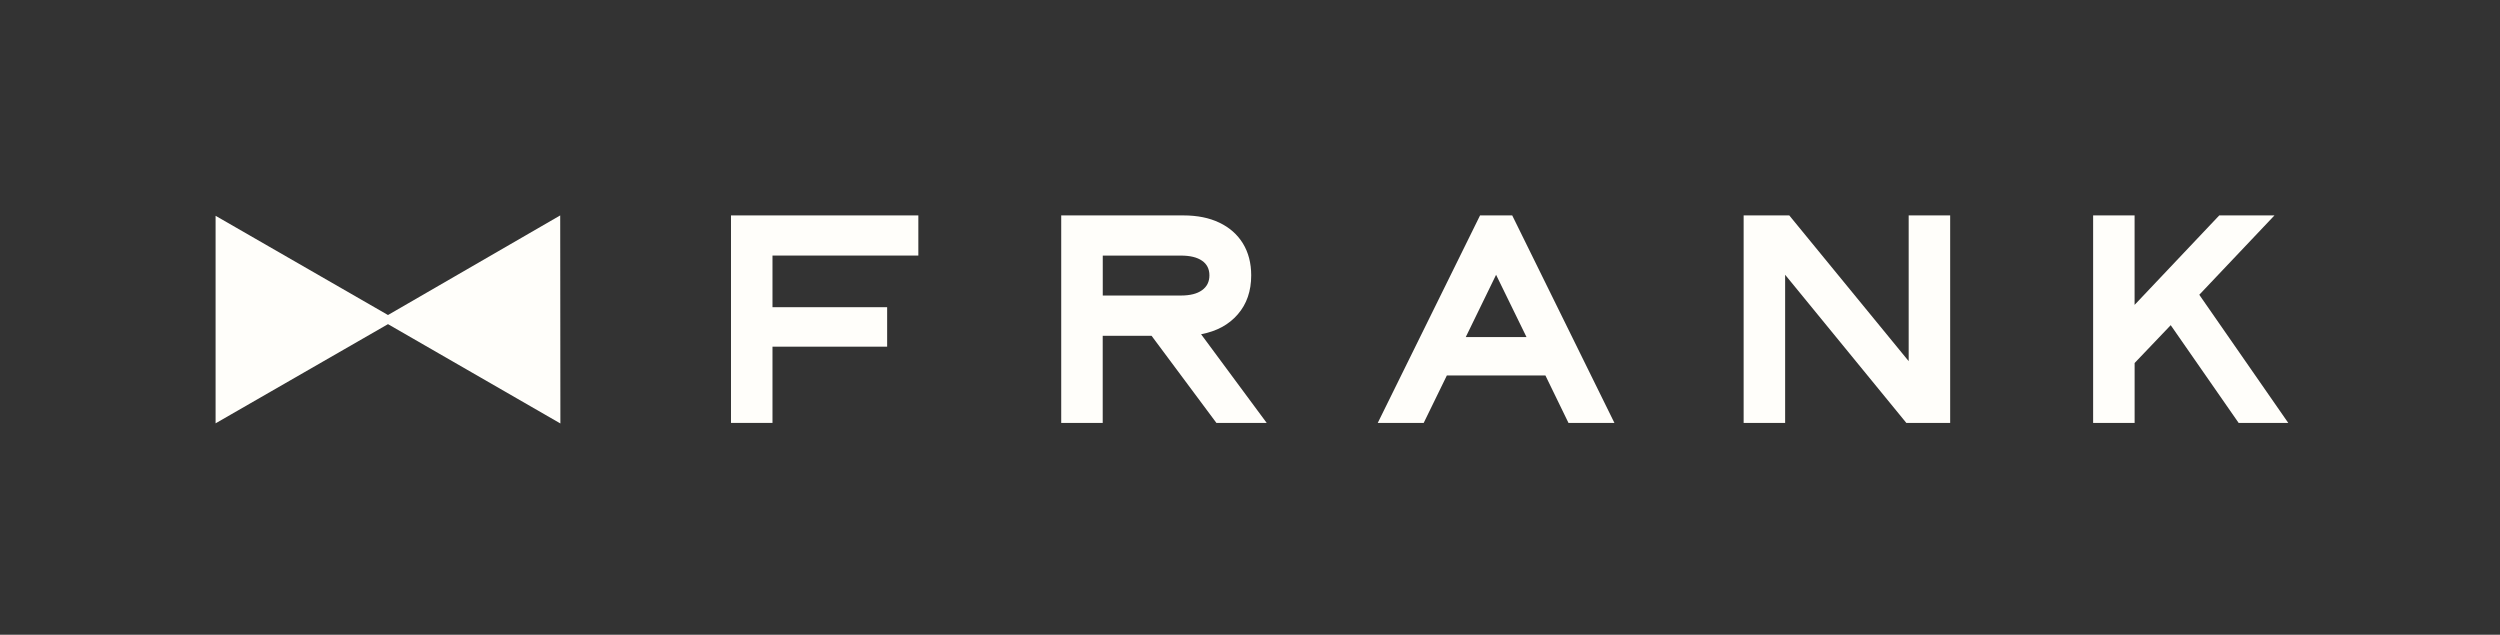
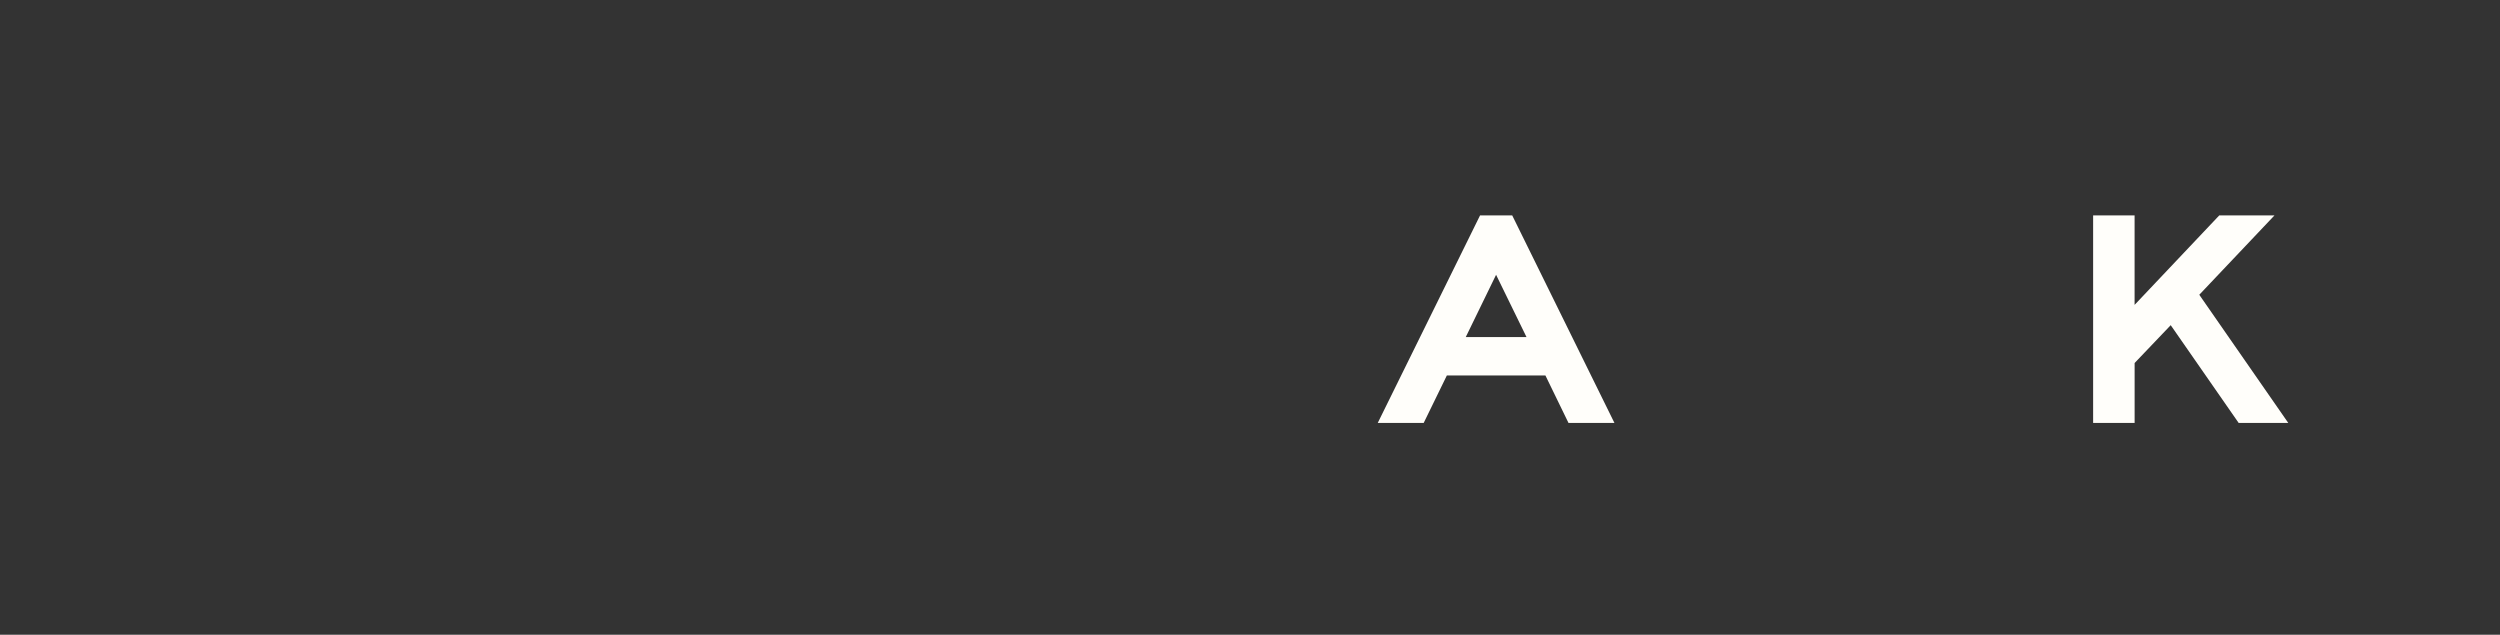
<svg xmlns="http://www.w3.org/2000/svg" id="Layer_1" data-name="Layer 1" viewBox="0 0 852.54 216.46">
  <rect x="0" y="0" width="852.54" height="216.46" fill="#333333" stroke="none" />
  <defs>
    <style>
      .cls-1 {
        fill: #fffefa;
      }
    </style>
  </defs>
-   <path class="cls-1" d="M249.28,73.46h63.89v13.69h-49.74v17.61h39.1v13.46h-39.1v26h-14.15v-70.77Z" />
-   <path class="cls-1" d="M403.58,73.46c4.72,0,8.8.82,12.24,2.47,3.46,1.65,6.14,4.01,8.03,7.08,1.88,3.08,2.83,6.71,2.83,10.89,0,5.36-1.53,9.79-4.58,13.3-3.03,3.51-7.2,5.78-12.51,6.78l22.38,30.25h-17.15l-22.12-29.72h-16.66v29.72h-14.15v-70.77h41.67ZM376.06,100.78h26.63c3.14,0,5.54-.6,7.21-1.81,1.69-1.2,2.53-2.9,2.53-5.07s-.85-3.86-2.53-5c-1.67-1.16-4.07-1.74-7.21-1.74h-26.63v13.63Z" />
  <path class="cls-1" d="M504.73,73.46h10.96l34.86,70.77h-15.67l-7.87-16.19h-33.61l-7.9,16.19h-15.67l34.89-70.77ZM499.86,114.94h20.7l-10.37-21.23-10.34,21.23Z" />
-   <path class="cls-1" d="M594.6,73.46h15.57l40.72,49.7v-49.7h14.15v70.77h-14.94l-41.34-50.53v50.53h-14.15v-70.77Z" />
  <path class="cls-1" d="M713.78,73.46h14.15v30.51l28.87-30.51h18.83l-25.64,27.06,30.35,43.71h-16.92l-23.17-33.34-12.31,12.9v20.44h-14.15v-70.77Z" />
-   <polygon class="cls-1" points="191.04 73.46 191.1 144.41 132.31 110.54 73.52 144.36 73.52 73.59 132.31 107.43 191.04 73.46" />
</svg>